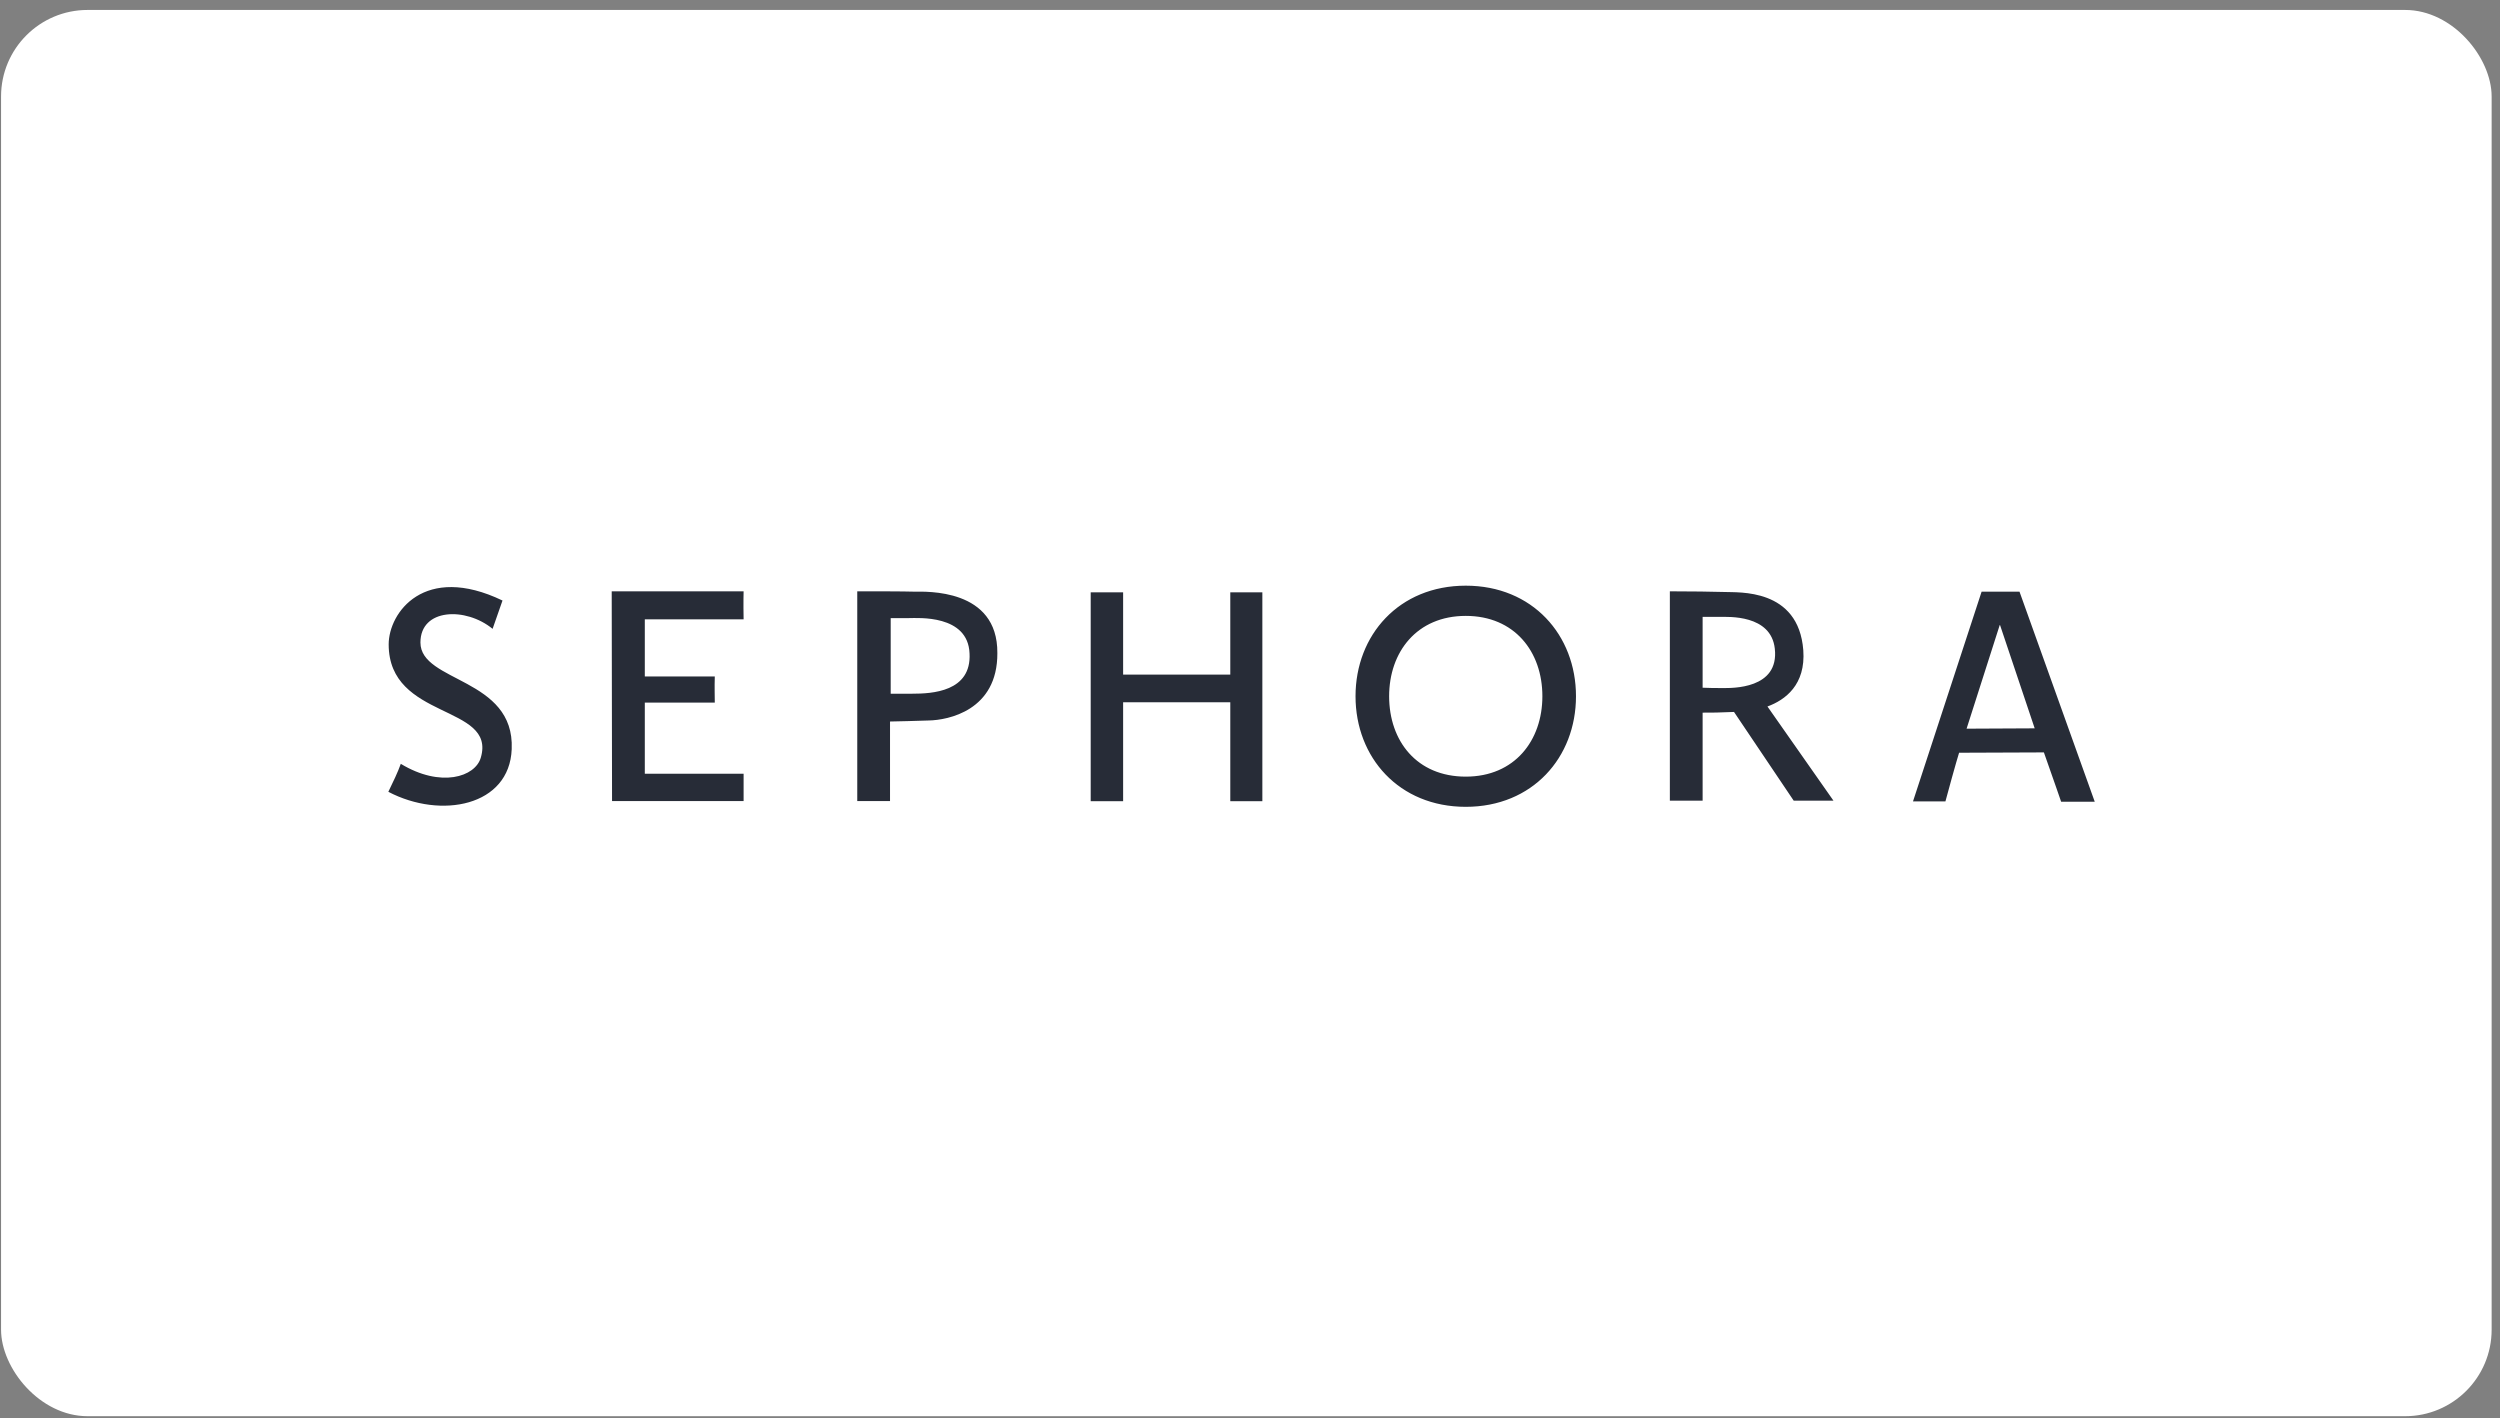
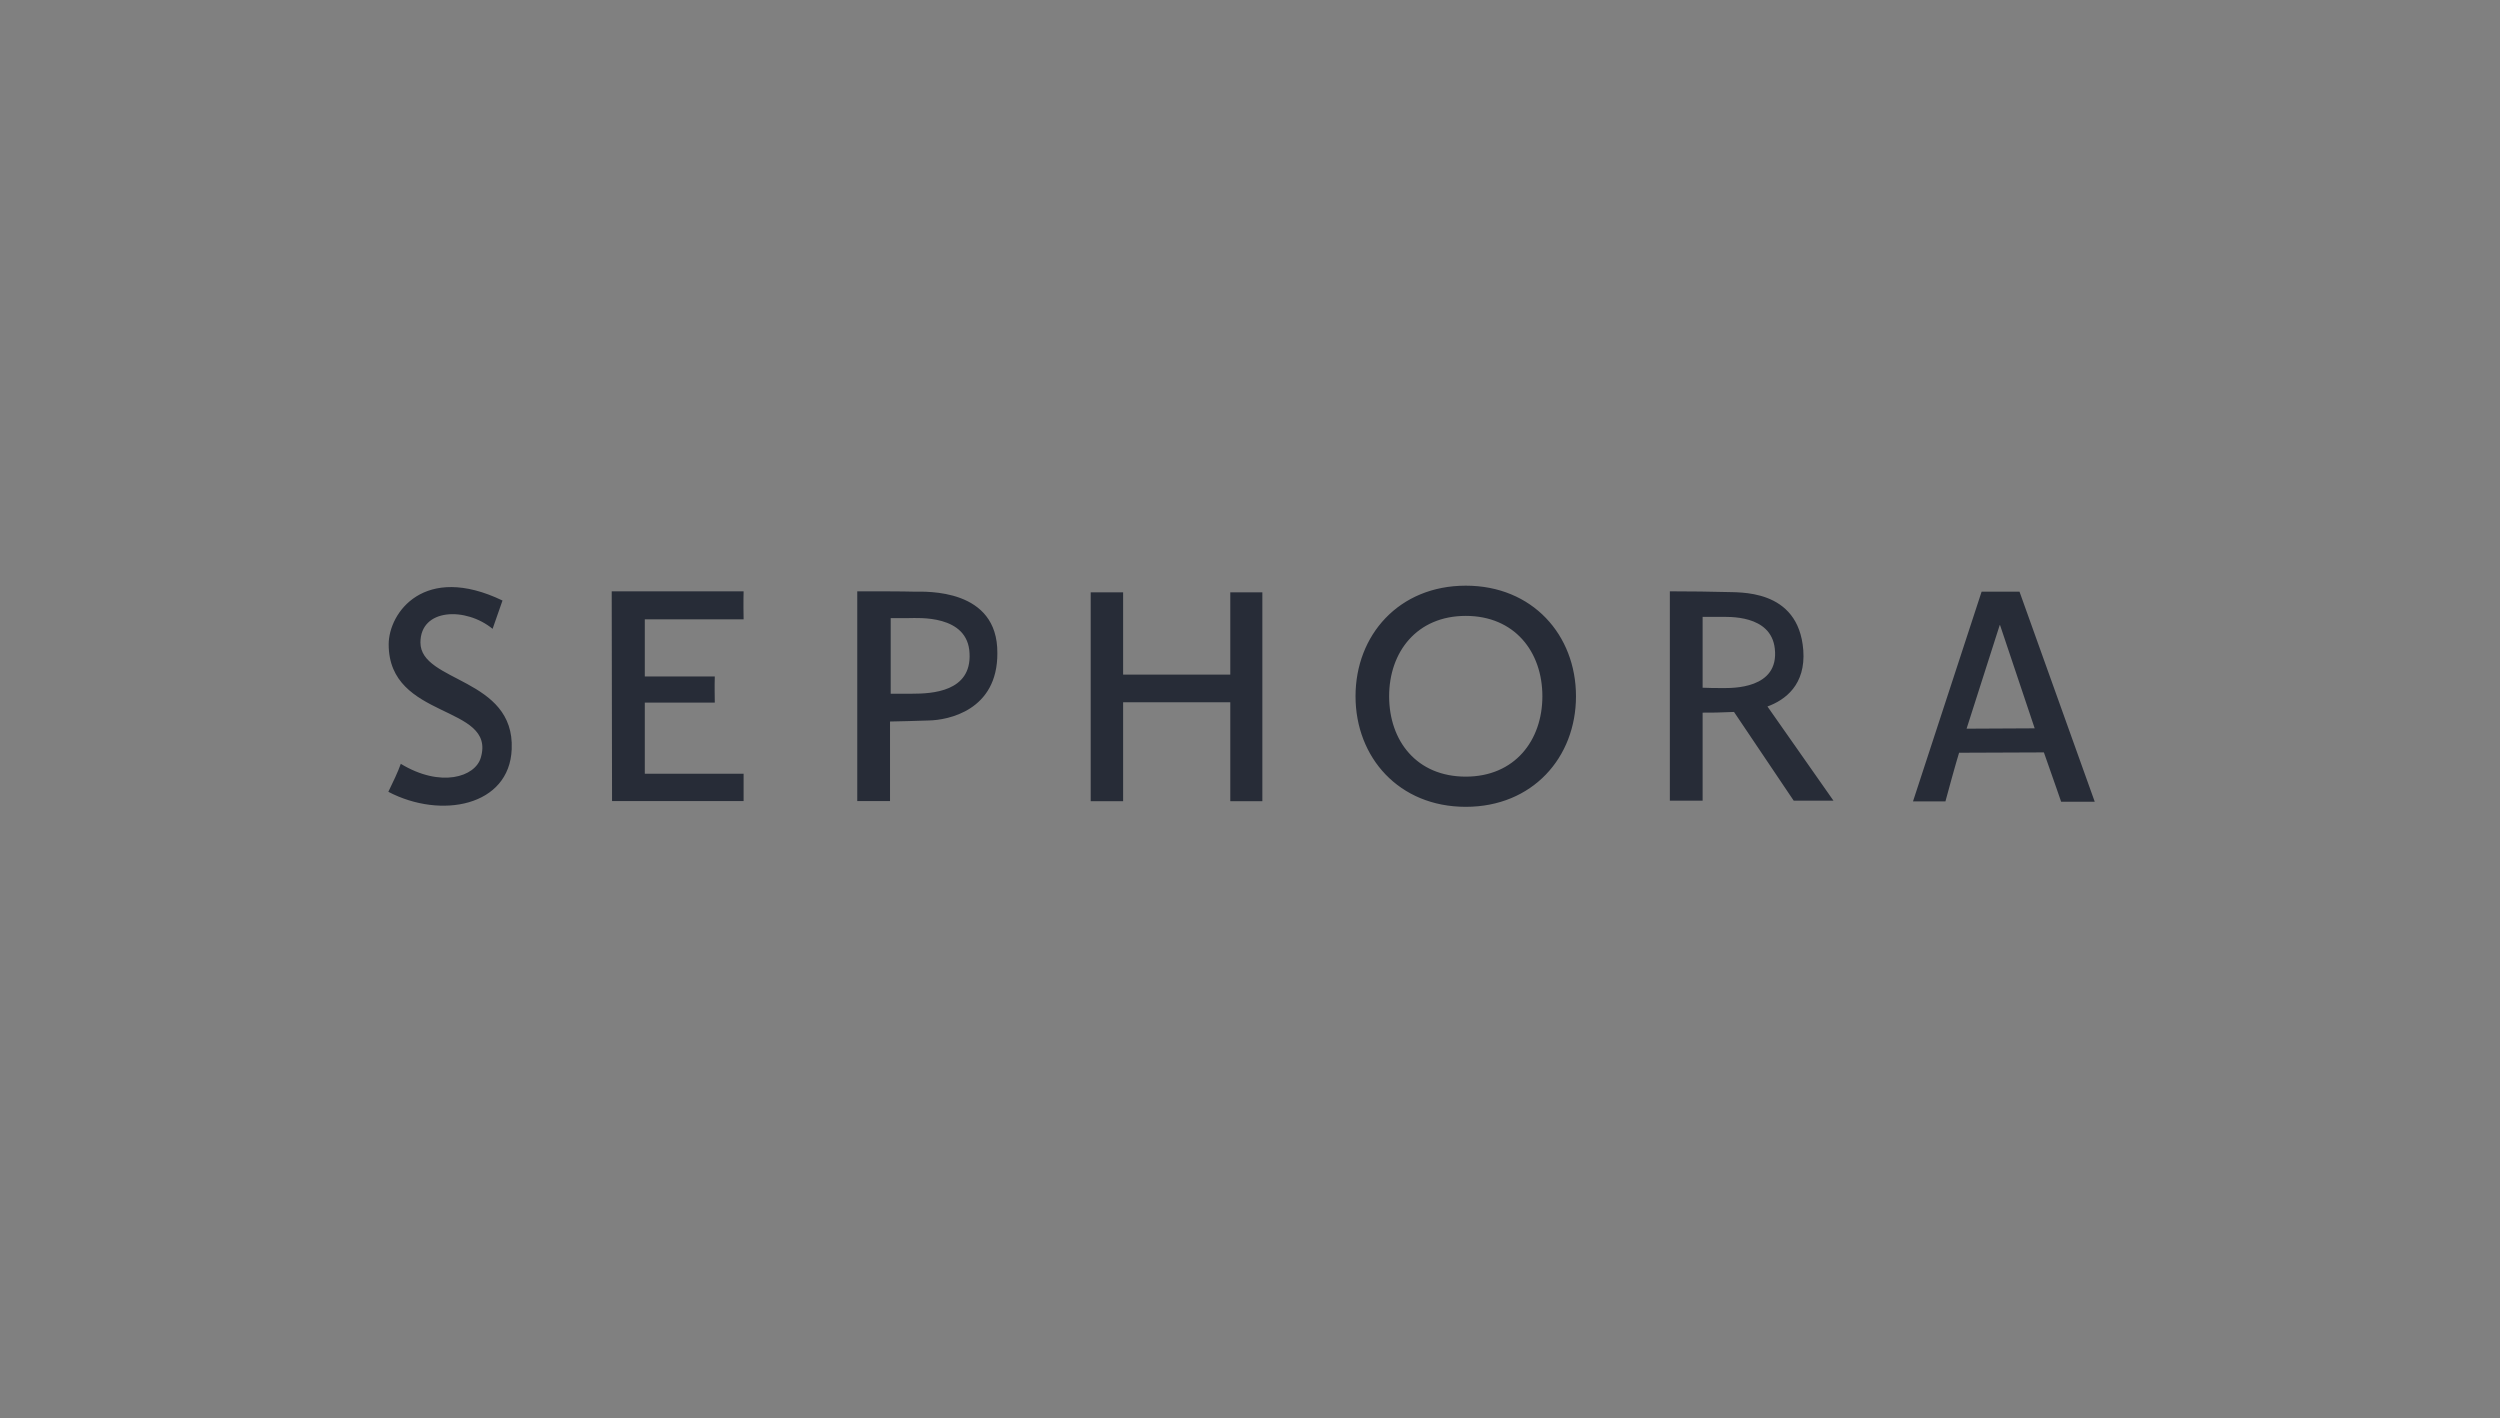
<svg xmlns="http://www.w3.org/2000/svg" width="104" height="59" viewBox="0 0 104 59" fill="none">
  <rect x="0" y="0" width="104" height="59" fill="#808080" stroke="none" />
-   <rect x="0.044" y="0.414" width="103.608" height="58.5" rx="3.6" fill="white" />
  <g clip-path="url(#clip0_2119_418)">
    <path d="M51.18 28.063H46.722V24.641H45.373V33.33H46.722V29.213H51.18V33.33H52.514V24.641H51.18M38.026 24.613C37.536 24.599 36.542 24.599 35.662 24.599V33.323H37.025V30.015C37.366 30.015 38.069 29.986 38.636 29.972C39.431 29.958 41.504 29.561 41.49 27.168C41.511 24.471 38.523 24.613 38.026 24.613ZM37.955 28.858H37.053V25.713H37.82C38.175 25.713 40.269 25.557 40.333 27.182C40.418 28.78 38.764 28.858 37.955 28.858ZM25.447 24.599L25.461 33.323H30.934V32.187H26.824V29.227H29.735C29.735 28.978 29.721 28.616 29.735 28.141H26.824V25.763H30.934C30.92 25.074 30.934 24.599 30.934 24.599H25.447ZM17.49 26.728C17.49 25.301 19.378 25.244 20.492 26.16C20.876 25.06 20.904 24.982 20.904 24.982C17.653 23.42 16.169 25.486 16.169 26.806C16.169 29.965 20.648 29.291 20.003 31.513C19.775 32.322 18.334 32.783 16.673 31.775C16.553 32.116 16.354 32.528 16.155 32.939C18.349 34.089 21.195 33.536 21.287 31.165C21.415 28.183 17.49 28.396 17.49 26.728ZM75.017 27.047C74.818 24.456 72.305 24.655 71.752 24.627C71.29 24.613 70.311 24.599 69.466 24.599V33.309H70.829V29.646C71.29 29.646 71.439 29.646 72.135 29.617L74.619 33.309H76.273L73.526 29.39C74.264 29.12 75.123 28.489 75.017 27.047ZM71.674 28.623C71.368 28.623 71.134 28.623 70.829 28.609V25.663H71.546C71.886 25.663 73.675 25.557 73.832 26.984C74.023 28.673 72.043 28.623 71.674 28.623ZM84.011 24.613H82.435L79.581 33.337H80.93C81.356 31.761 81.498 31.314 81.498 31.314L85.026 31.3C85.438 32.464 85.743 33.351 85.743 33.351H87.141L84.011 24.613ZM81.81 30.313L83.188 26.004H83.202L84.643 30.299L81.81 30.313ZM60.976 24.364C58.2 24.364 56.39 26.416 56.39 28.964C56.39 31.513 58.2 33.564 60.976 33.564C63.751 33.564 65.561 31.513 65.561 28.964C65.561 26.416 63.751 24.364 60.976 24.364ZM60.976 32.308C58.938 32.308 57.788 30.824 57.788 28.964C57.788 27.126 58.938 25.621 60.976 25.621C62.999 25.621 64.163 27.104 64.163 28.964C64.163 30.803 63.013 32.308 60.976 32.308Z" fill="#272C37" />
  </g>
  <defs>
    <clipPath id="clip0_2119_418">
      <rect width="70.986" height="9.2" fill="white" transform="translate(16.155 24.364)" />
    </clipPath>
  </defs>
</svg>